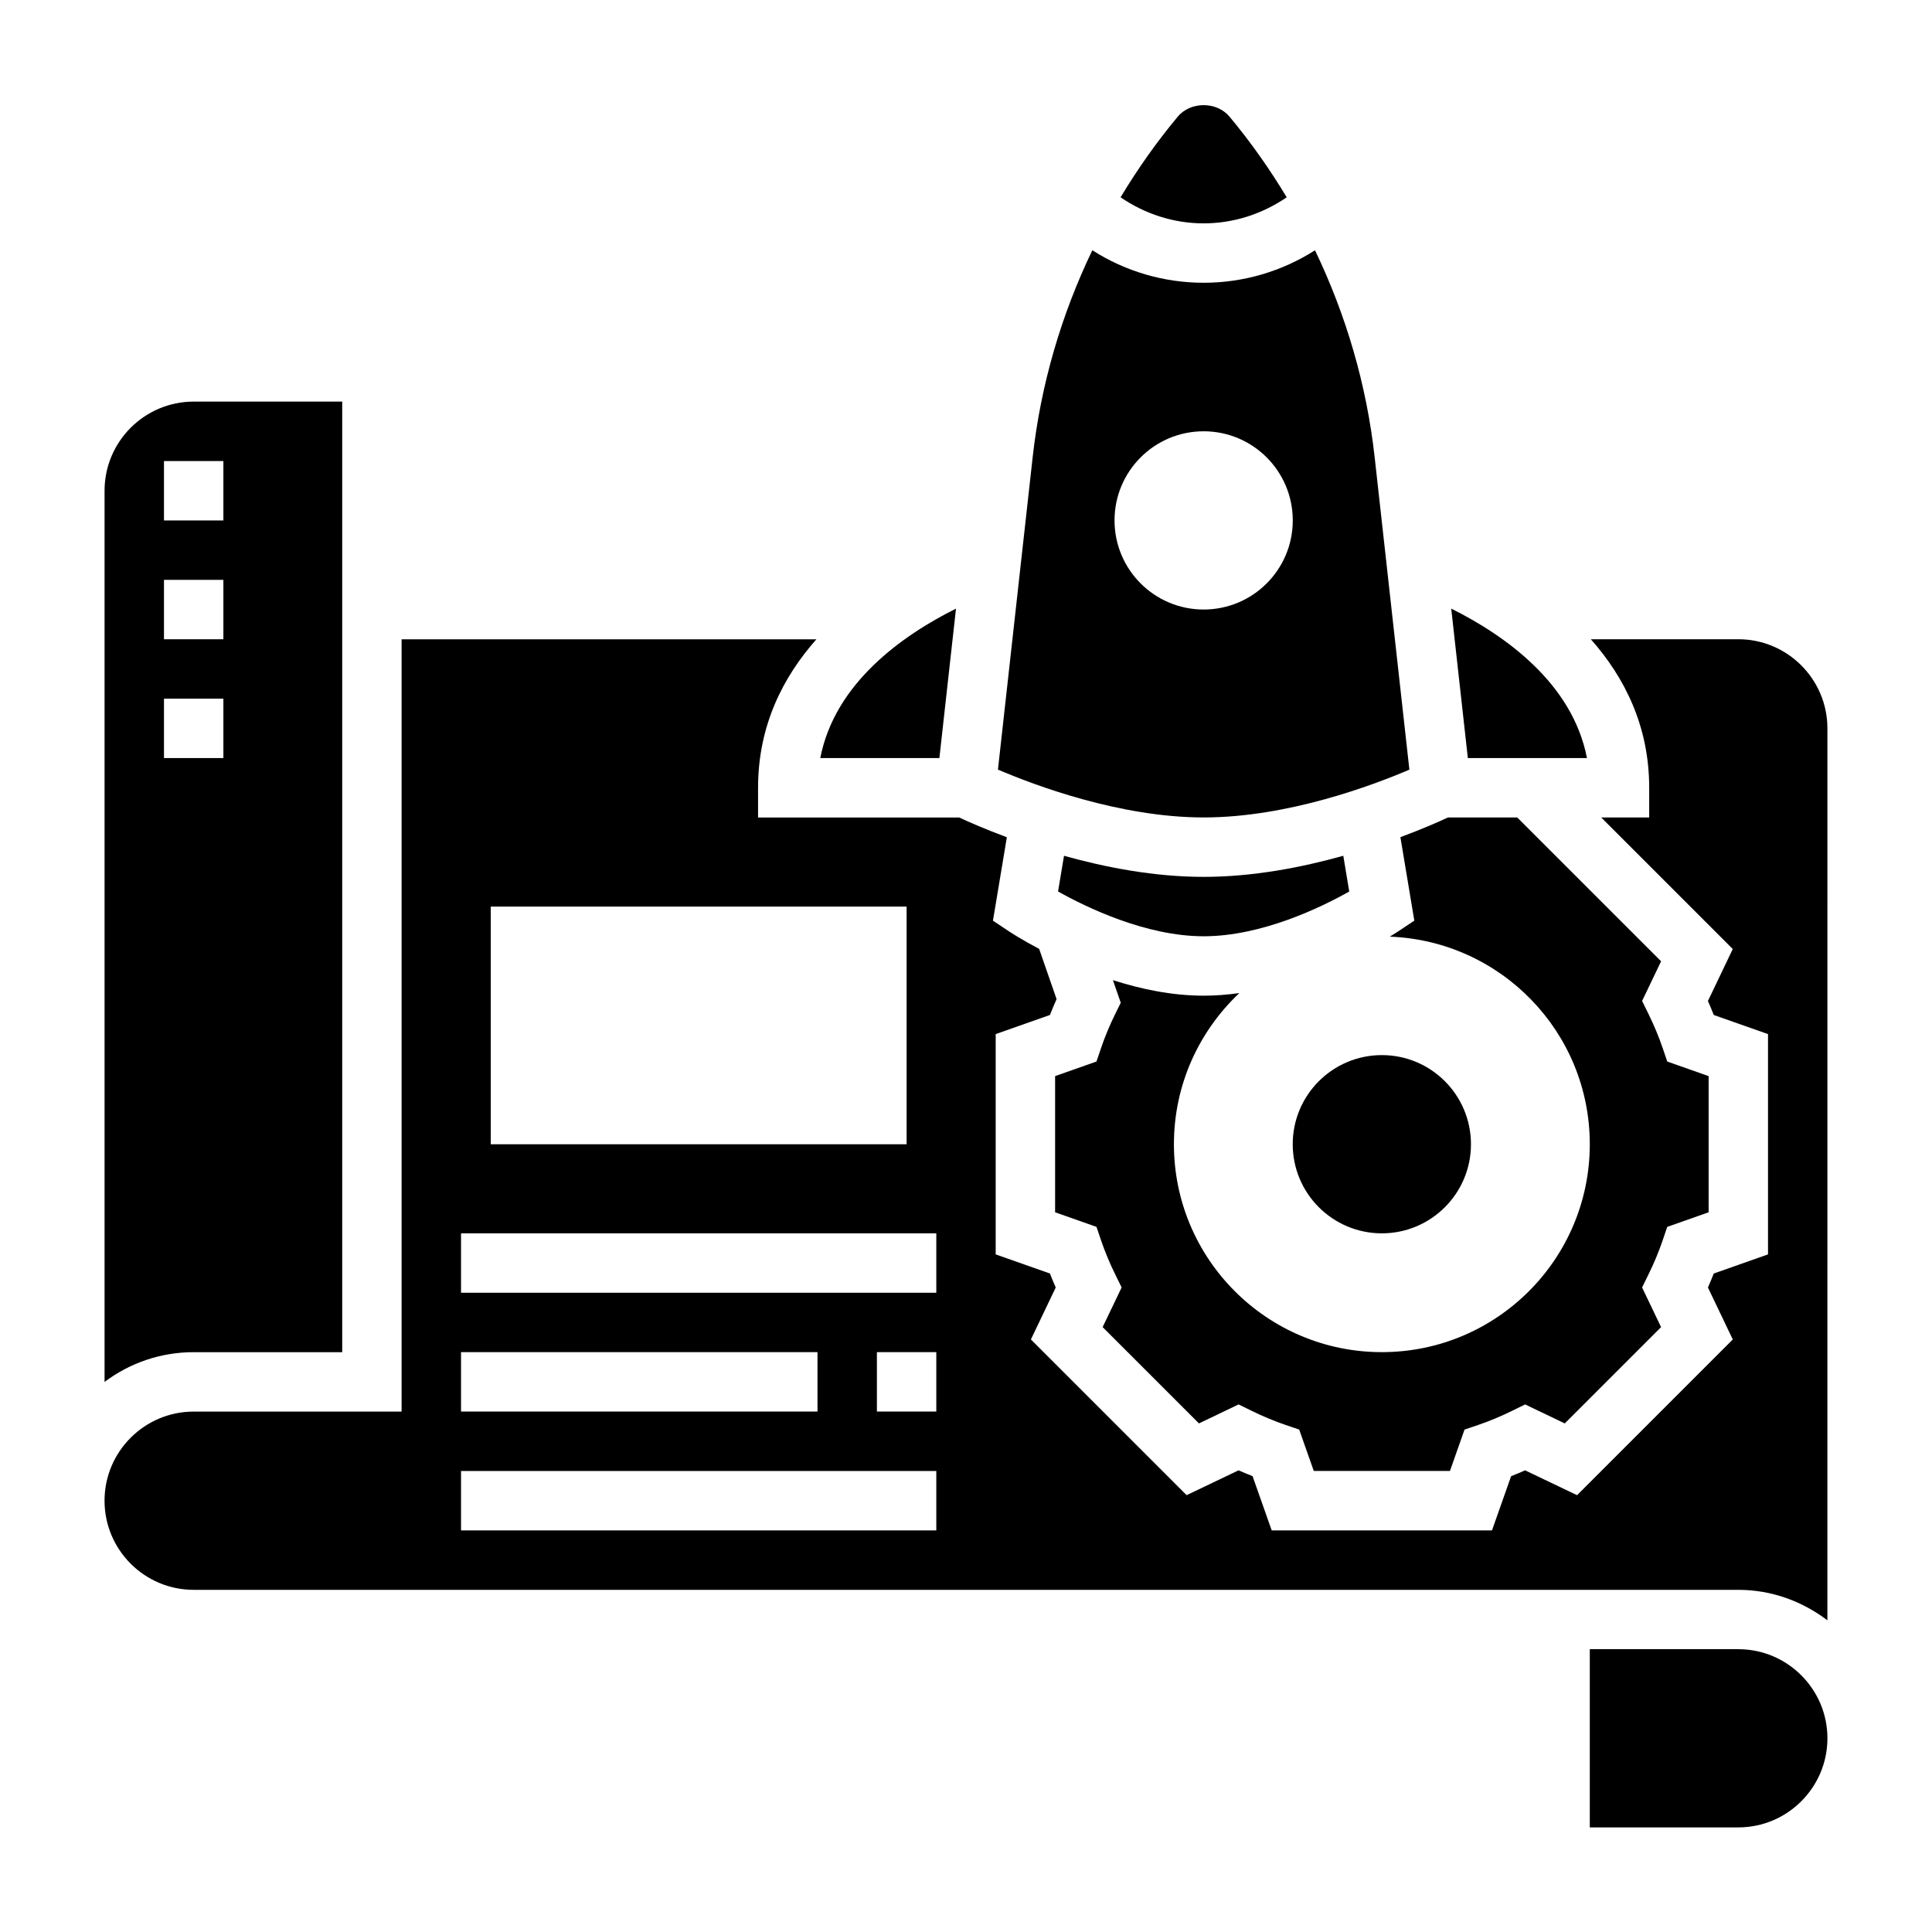
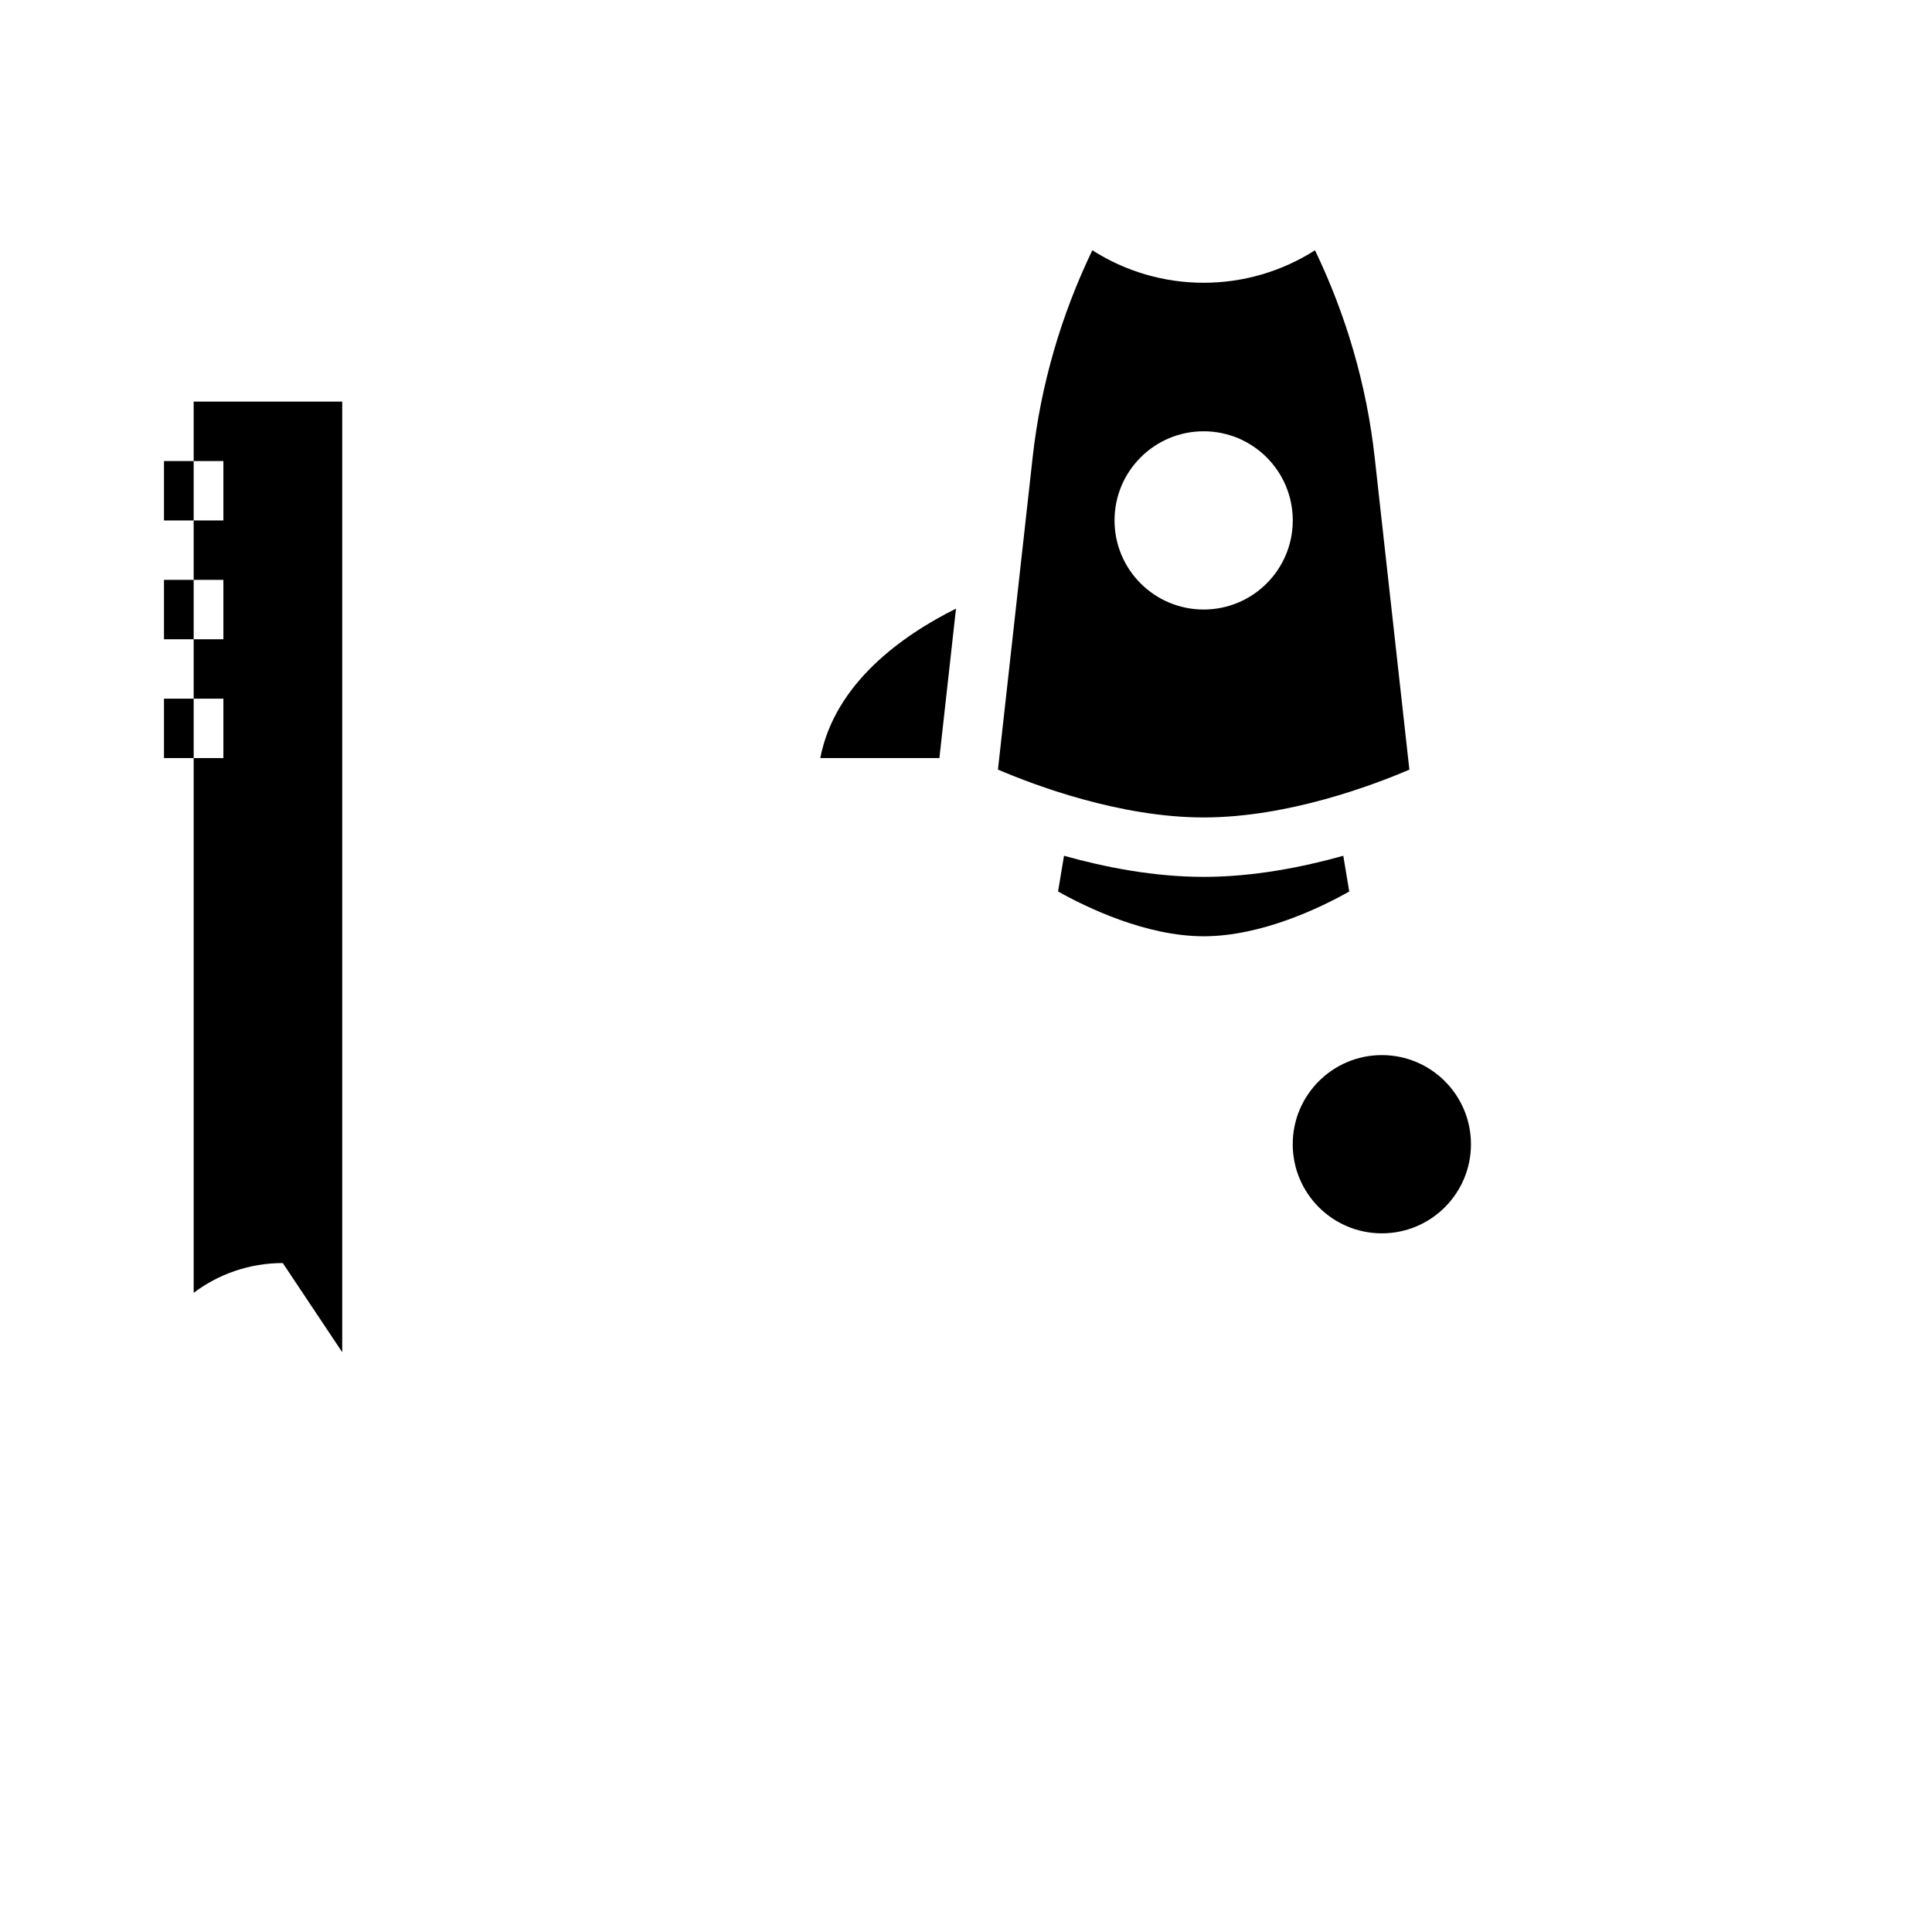
<svg xmlns="http://www.w3.org/2000/svg" fill="#000000" width="800px" height="800px" version="1.1" viewBox="144 144 512 512">
  <g>
    <path d="m517.5 347.96-9.195-82.742c-2.133-19.223-7.566-37.707-15.816-54.891-8.773 5.594-18.969 8.609-29.508 8.609-10.539 0-20.734-3.016-29.504-8.613-8.258 17.184-13.68 35.668-15.816 54.891l-9.195 82.734c9.73 4.168 32.355 12.684 54.516 12.684 22.238 0 44.805-8.508 54.52-12.672zm-78.137-66.047c0-13.043 10.57-23.617 23.617-23.617 13.043 0 23.617 10.57 23.617 23.617 0 13.043-10.57 23.617-23.617 23.617-13.047 0-23.617-10.574-23.617-23.617z" />
    <path d="m397.35 305.29c-14.266 7.117-32.133 19.773-35.969 39.605h31.566z" />
-     <path d="m234.69 502.34v-251.91h-39.363c-13.02 0-23.617 10.598-23.617 23.617v236.18c6.582-4.953 14.762-7.887 23.617-7.887zm-47.234-236.16h15.742v15.742h-15.742zm0 31.488h15.742v15.742h-15.742zm0 31.484h15.742v15.742l-15.742 0.004z" />
-     <path d="m564.56 344.89c-3.832-19.828-21.703-32.488-35.969-39.605l4.402 39.605z" />
+     <path d="m234.69 502.34v-251.91h-39.363v236.18c6.582-4.953 14.762-7.887 23.617-7.887zm-47.234-236.16h15.742v15.742h-15.742zm0 31.488h15.742v15.742h-15.742zm0 31.484h15.742v15.742l-15.742 0.004z" />
    <path d="m462.98 376.38c-13.098 0-26.039-2.519-37.008-5.59l-1.574 9.461c7.391 4.148 23.23 11.871 38.582 11.871 15.43 0 31.219-7.707 38.582-11.863l-1.574-9.469c-10.969 3.07-23.91 5.59-37.008 5.59z" />
-     <path d="m484.99 196.29c-4.481-7.453-9.516-14.609-15.152-21.371-3.402-4.07-10.328-4.078-13.73 0.008-5.637 6.762-10.668 13.91-15.145 21.363 6.492 4.426 14.082 6.906 22.012 6.906 7.926 0 15.523-2.481 22.016-6.906z" />
-     <path d="m604.67 581.05h-39.359v47.23h39.359c13.02 0 23.617-10.598 23.617-23.617 0-13.016-10.598-23.613-23.617-23.613z" />
-     <path d="m518.81 387.98-4.234 2.816c-0.164 0.109-0.992 0.652-2.273 1.426 29.445 1.113 53.008 25.281 53.008 55.004 0 30.434-24.672 55.105-55.105 55.105-30.434 0-55.105-24.672-55.105-55.105 0-15.801 6.684-30.008 17.344-40.055-3.117 0.441-6.289 0.695-9.469 0.695-8.375 0-16.641-1.746-24.043-4.117l2.078 5.992-1.457 2.953c-1.465 2.977-2.731 6.008-3.754 9.012l-1.227 3.613-10.961 3.863v36.086l10.965 3.863 1.227 3.613c1.023 3.008 2.289 6.039 3.754 9.012l1.684 3.434-5.031 10.508 25.52 25.52 10.508-5.031 3.434 1.684c2.977 1.465 6.008 2.731 9.012 3.754l3.613 1.227 3.867 10.969h36.086l3.863-10.965 3.613-1.227c3.008-1.023 6.039-2.289 9.012-3.754l3.434-1.684 10.508 5.031 25.52-25.52-5.031-10.508 1.684-3.434c1.465-2.977 2.731-6.008 3.754-9.012l1.227-3.613 10.969-3.867v-36.086l-10.965-3.863-1.227-3.613c-1.023-3.008-2.289-6.039-3.754-9.012l-1.684-3.434 5.031-10.508-38.125-38.121h-18.344c-2.281 1.07-6.715 3.031-12.617 5.227z" />
    <path d="m533.82 447.23c0 13.043-10.574 23.617-23.617 23.617s-23.617-10.574-23.617-23.617 10.574-23.617 23.617-23.617 23.617 10.574 23.617 23.617" />
-     <path d="m604.67 313.41h-39.078c8.934 10.094 15.461 23.004 15.461 39.359v7.871h-12.715l34.863 34.863-6.582 13.77c0.543 1.227 1.062 2.465 1.543 3.707l14.379 5.066v58.379l-14.375 5.07c-0.488 1.234-1 2.473-1.543 3.707l6.582 13.77-41.266 41.266-13.77-6.582c-1.227 0.543-2.465 1.062-3.707 1.543l-5.07 14.371h-58.379l-5.07-14.375c-1.234-0.488-2.473-1-3.707-1.543l-13.77 6.582-41.266-41.266 6.582-13.77c-0.543-1.227-1.062-2.465-1.543-3.707l-14.371-5.066v-58.379l14.375-5.07c0.543-1.41 1.141-2.801 1.762-4.195l-4.613-13.305c-4.699-2.488-7.668-4.434-8.016-4.668l-4.234-2.816 3.684-22.113c-5.894-2.195-10.336-4.164-12.617-5.227l-53.316-0.004v-7.871c0-16.359 6.527-29.27 15.461-39.359h-109.93v204.67h-55.105c-13.02 0-23.617 10.598-23.617 23.617s10.598 23.617 23.617 23.617h409.34c8.895 0 17.02 3.078 23.617 8.078l0.004-236.38c0-13.02-10.598-23.617-23.617-23.617zm-330.62 70.848h110.21v62.977h-110.21zm-7.871 118.08h94.465v15.742h-94.465zm125.95 47.23h-125.95v-15.742h125.95zm0-31.488h-15.742v-15.742h15.742zm0-31.488h-125.95v-15.742h125.95z" />
  </g>
</svg>